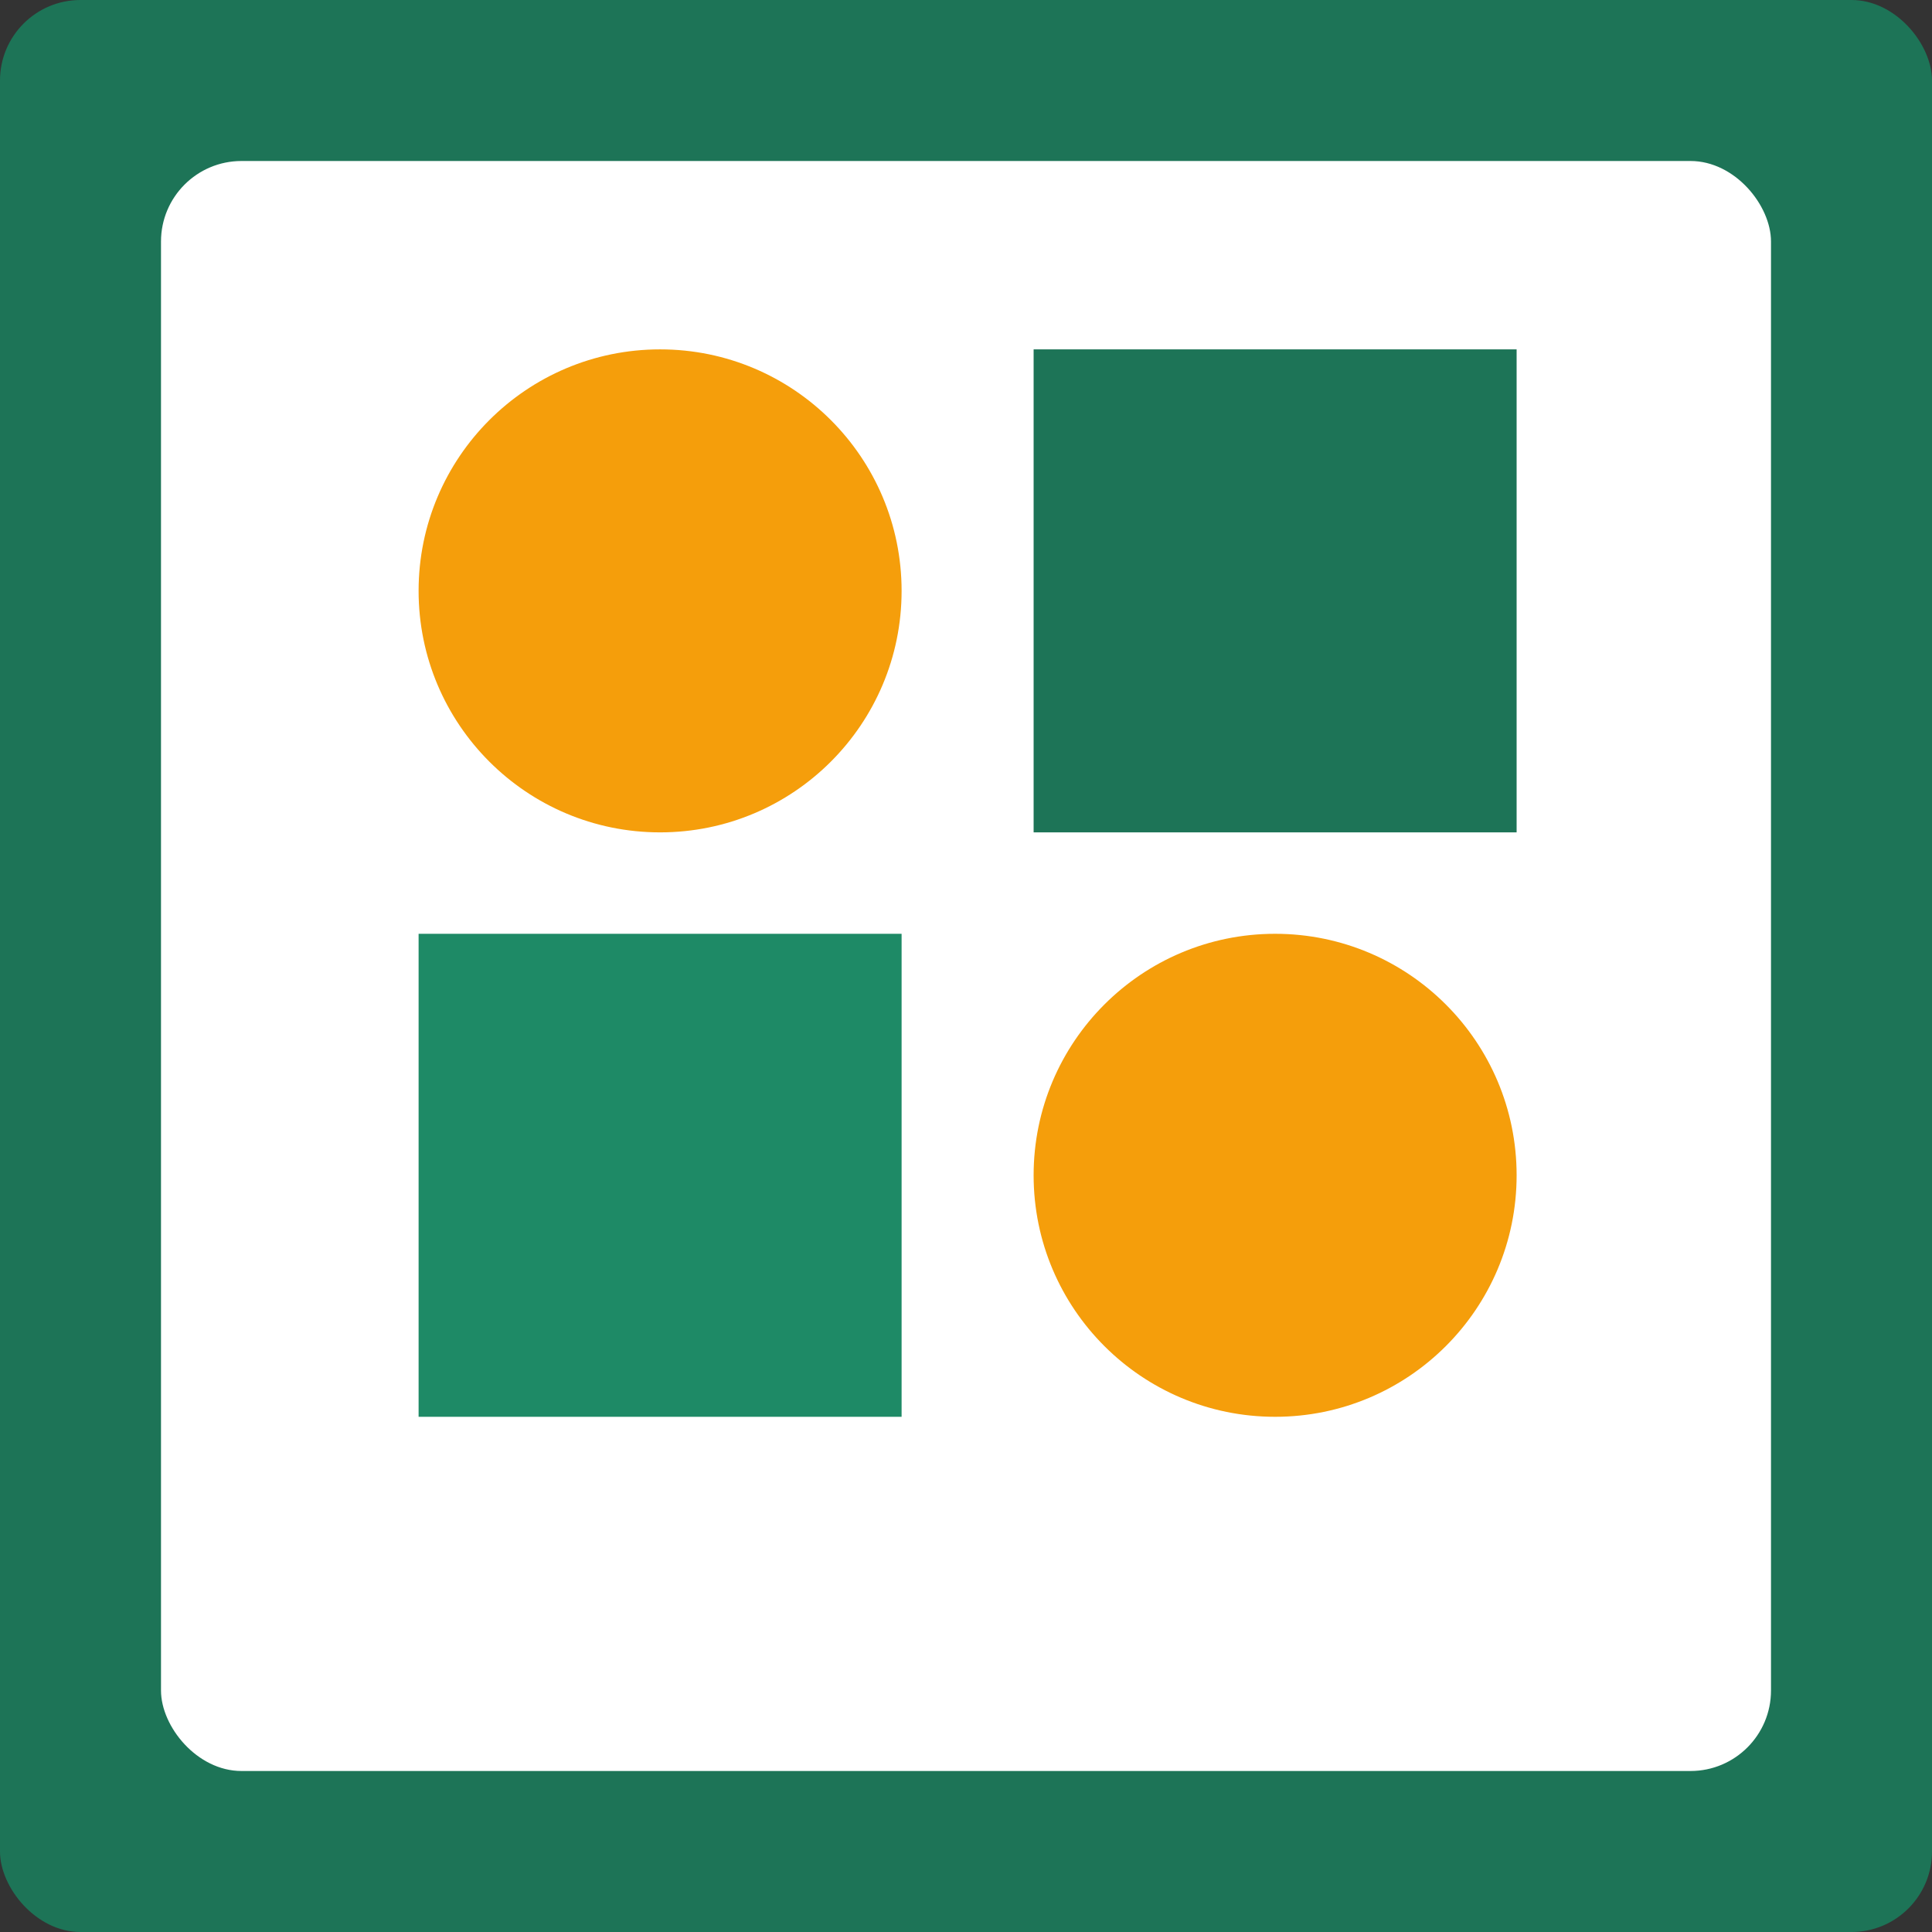
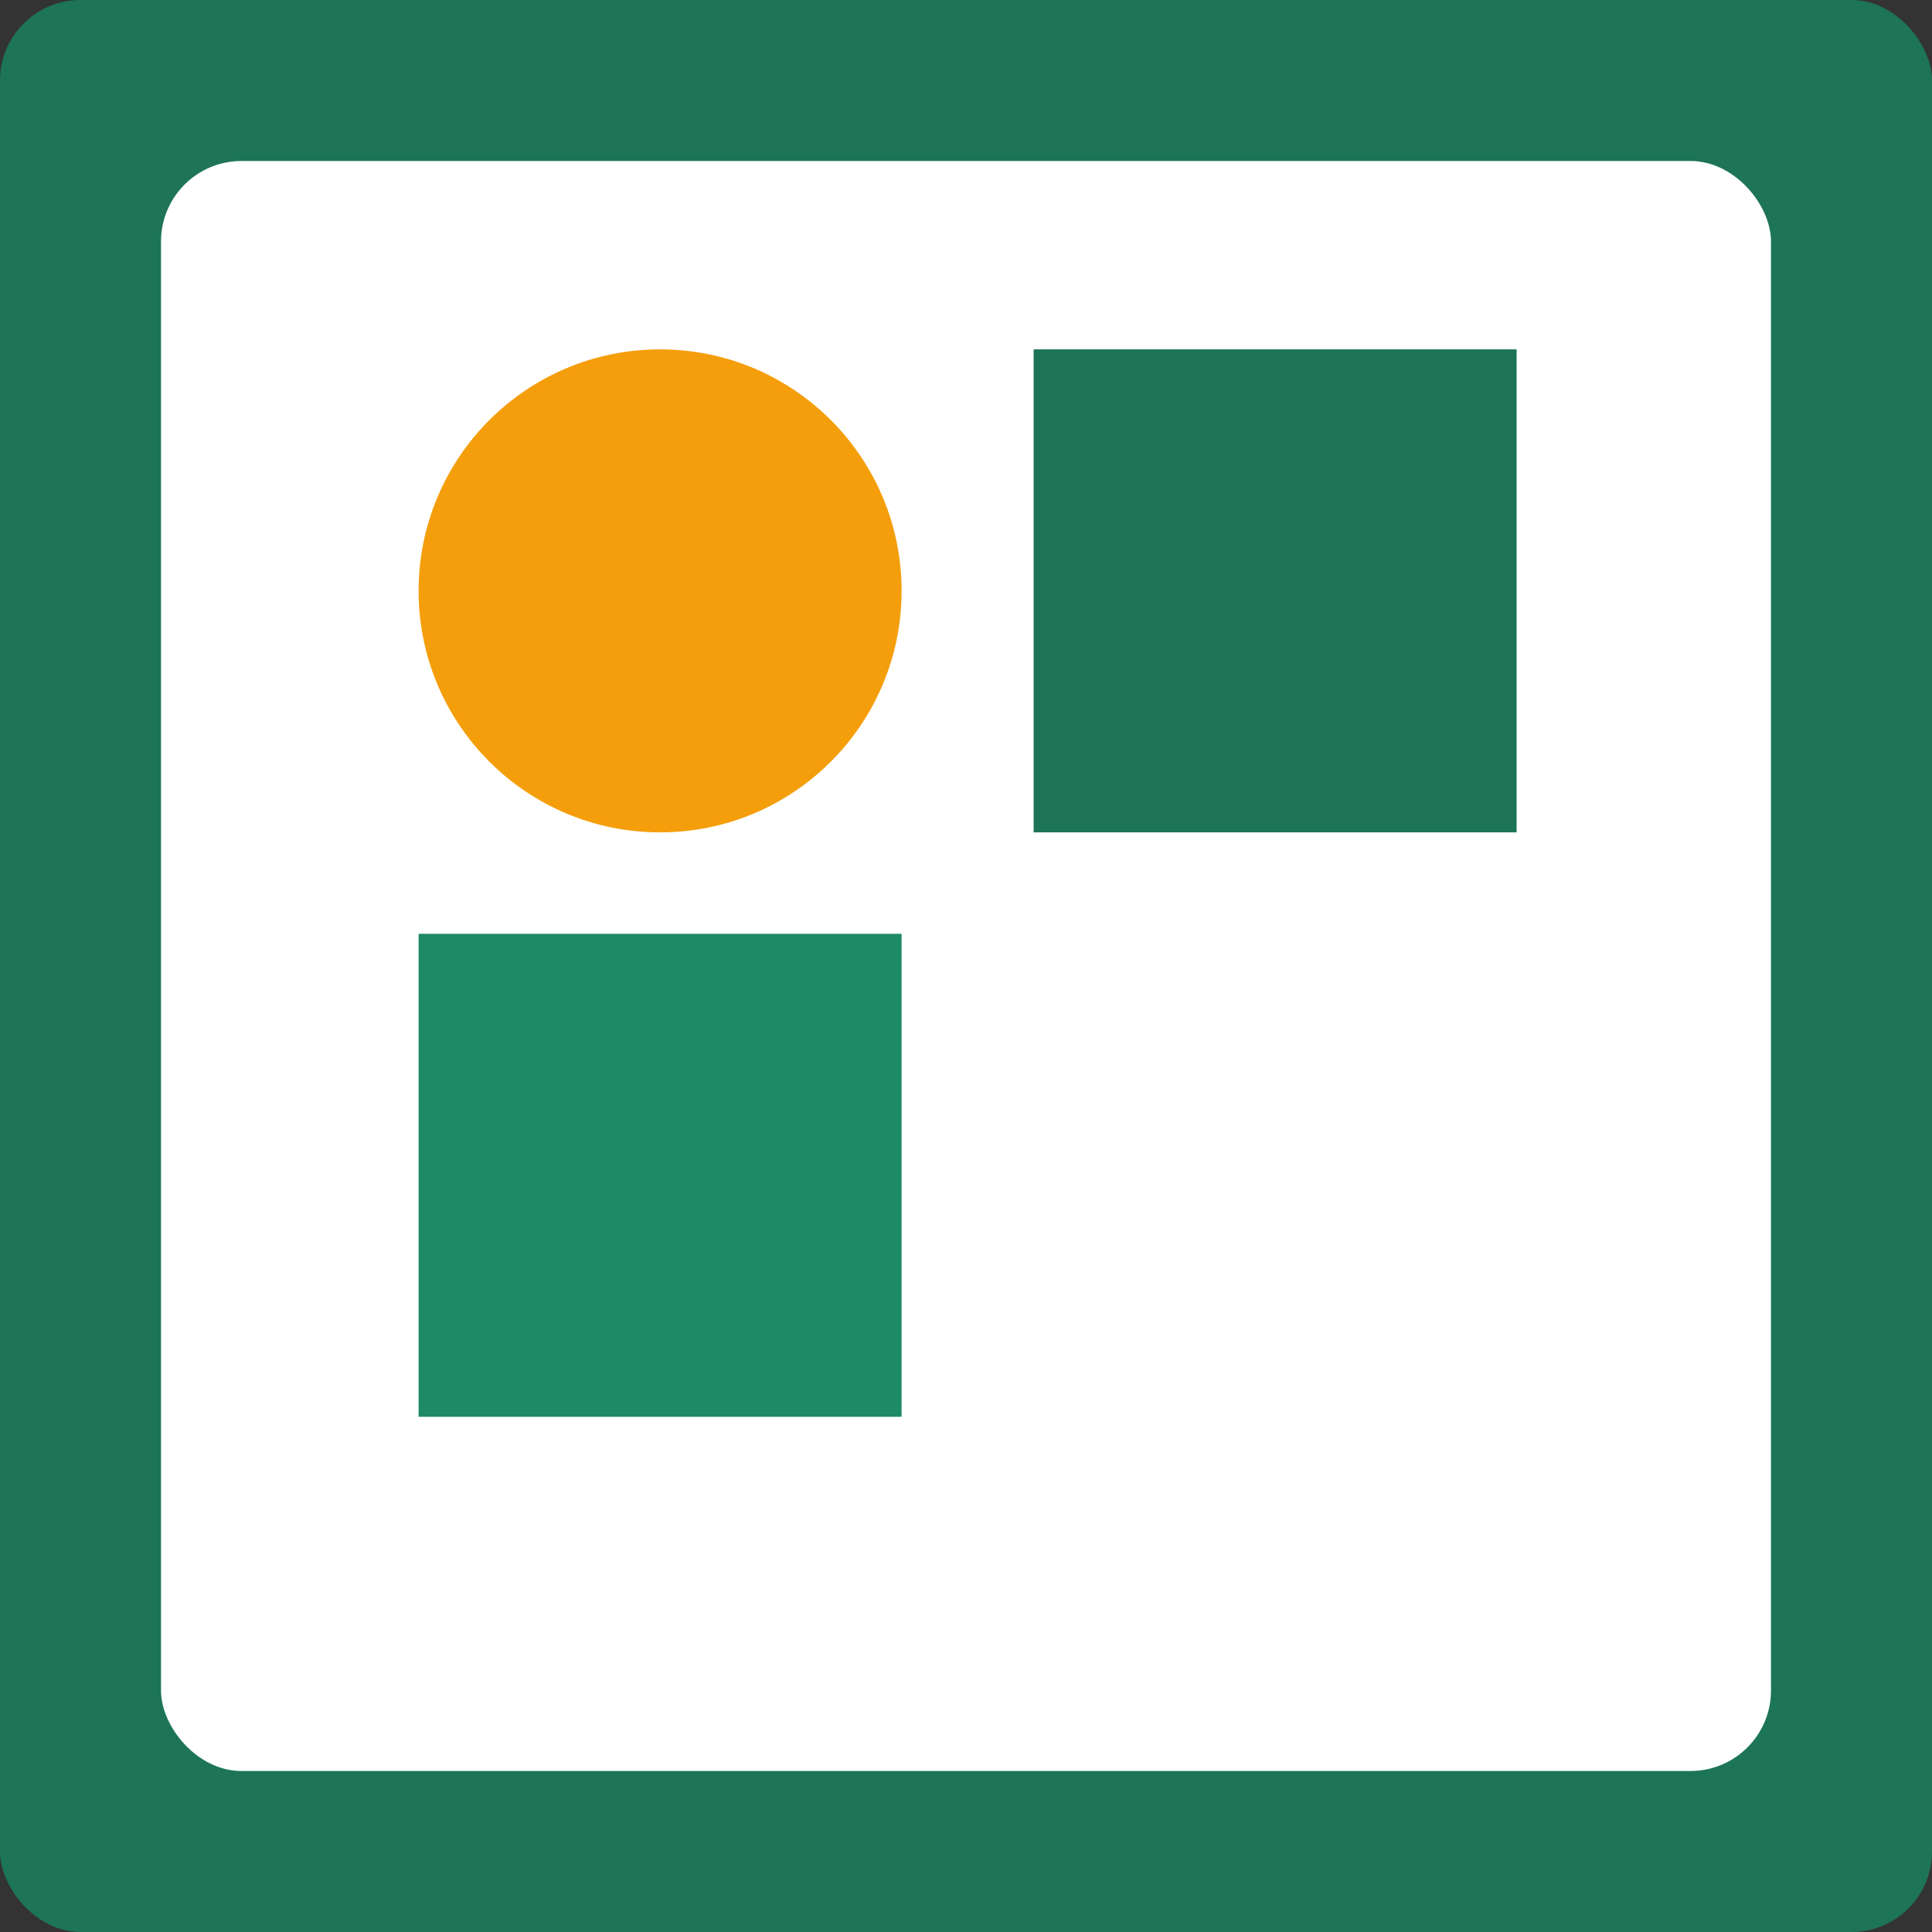
<svg xmlns="http://www.w3.org/2000/svg" width="1200" height="1200" viewBox="0 0 1200 1200" fill="none">
  <rect x="0" y="0" width="1200" height="1200" fill="#333333" stroke="none" />
  <rect width="1200" height="1200" rx="50" fill="#1D7457" />
  <rect x="100" y="100" width="1000" height="1000" rx="50" fill="white" />
  <rect x="642" y="217" width="300" height="300" fill="#1D7457" />
  <circle cx="410" cy="367" r="150" fill="#F59E0B" />
  <rect x="260" y="580" width="300" height="300" fill="#1E8A66" />
-   <circle cx="792" cy="730" r="150" fill="#F59E0B" />
</svg>